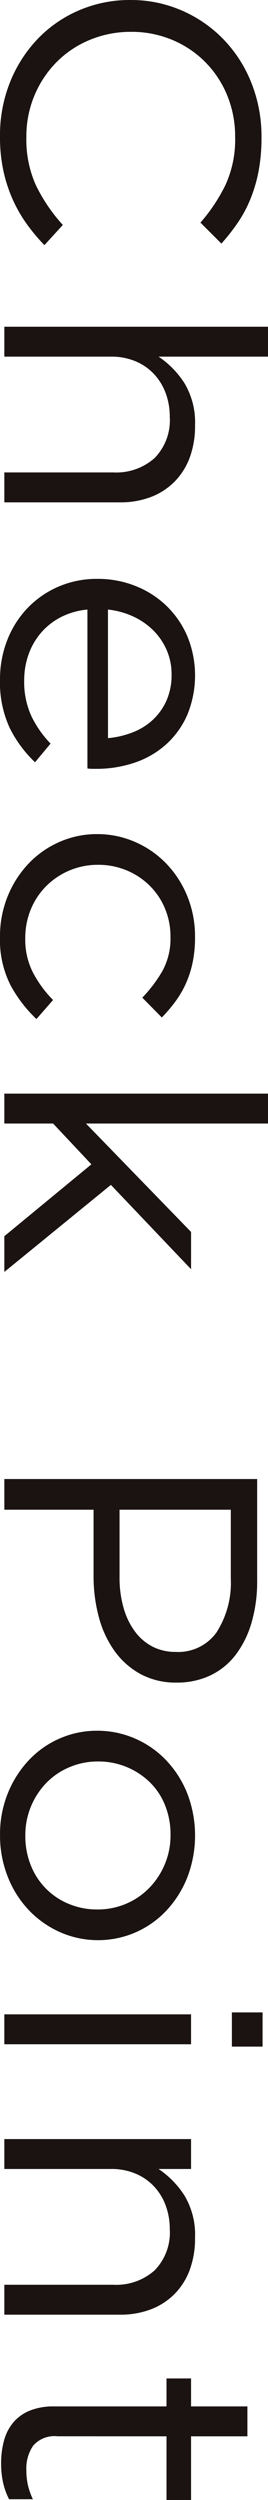
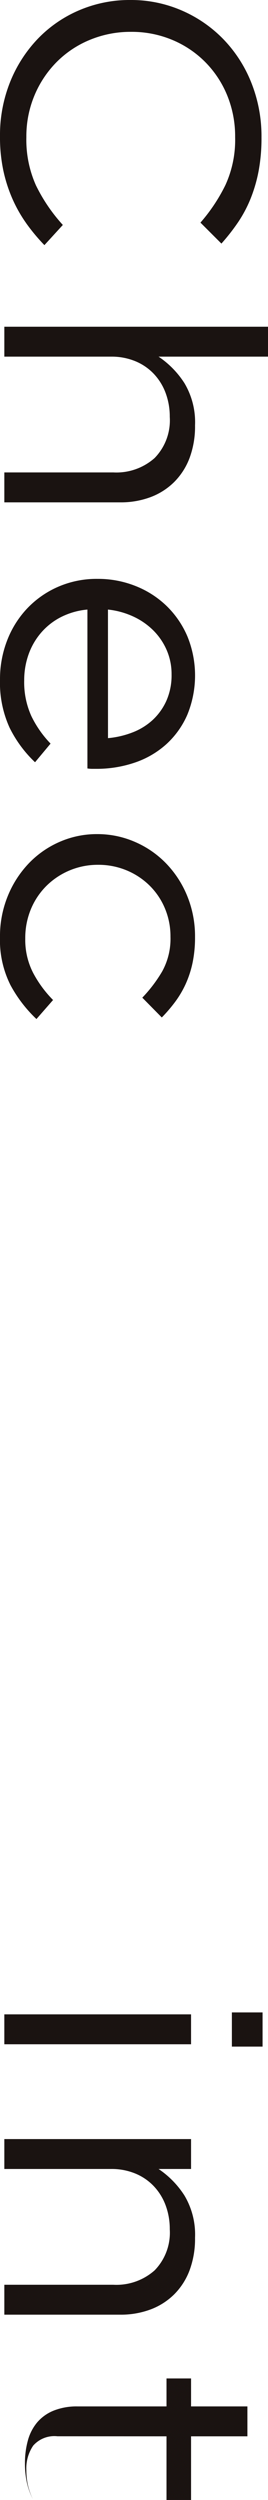
<svg xmlns="http://www.w3.org/2000/svg" width="36.927" height="344.351" viewBox="0 0 36.927 344.351">
  <defs>
    <clipPath id="clip-path">
      <rect id="長方形_169" data-name="長方形 169" width="344.351" height="36.927" fill="none" />
    </clipPath>
  </defs>
  <g id="グループ_221" data-name="グループ 221" transform="translate(38.927) rotate(90)">
    <g id="グループ_146" data-name="グループ 146" transform="translate(0 2)" clip-path="url(#clip-path)">
      <path id="パス_411" data-name="パス 411" d="M30.743,33.411a19.1,19.1,0,0,1-3.4,1.916,20.3,20.3,0,0,1-3.906,1.244,22.262,22.262,0,0,1-4.655.448,19.7,19.7,0,0,1-7.492-1.394,18.582,18.582,0,0,1-5.939-3.807,17.312,17.312,0,0,1-3.933-5.7A17.627,17.627,0,0,1,0,19.054a17.505,17.505,0,0,1,1.418-7.017A17.868,17.868,0,0,1,5.352,6.288a18.348,18.348,0,0,1,5.993-3.881,19.937,19.937,0,0,1,7.6-1.419,24.568,24.568,0,0,1,4.629.4A20.406,20.406,0,0,1,27.4,2.506a17.636,17.636,0,0,1,3.263,1.742,27.988,27.988,0,0,1,2.89,2.264L30.663,9.4A23.742,23.742,0,0,0,25.5,5.964,14.963,14.963,0,0,0,18.89,4.621a14.933,14.933,0,0,0-5.753,1.094,14.1,14.1,0,0,0-4.6,3.036,13.953,13.953,0,0,0-3.05,4.554,14.437,14.437,0,0,0-1.1,5.649,14.609,14.609,0,0,0,1.1,5.673,13.883,13.883,0,0,0,3.05,4.579,14.418,14.418,0,0,0,4.6,3.06,14.615,14.615,0,0,0,5.753,1.12,15.366,15.366,0,0,0,6.636-1.318,23.139,23.139,0,0,0,5.459-3.708L33.766,30.9a26.194,26.194,0,0,1-3.023,2.514" transform="translate(0 -0.092)" fill="#1a1311" />
      <path id="パス_412" data-name="パス 412" d="M53.752,36.33h-4.12V0h4.12V15.079a12.537,12.537,0,0,1,3.639-3.558,10.5,10.5,0,0,1,5.833-1.468,12.458,12.458,0,0,1,4.468.746,9.317,9.317,0,0,1,3.318,2.115A9.215,9.215,0,0,1,73.1,16.174a11.64,11.64,0,0,1,.723,4.181V36.33H69.7V21.3a7.916,7.916,0,0,0-1.98-5.674,7.44,7.44,0,0,0-5.673-2.09,9.305,9.305,0,0,0-3.291.572,7.736,7.736,0,0,0-2.649,1.642,7.356,7.356,0,0,0-1.739,2.563,8.526,8.526,0,0,0-.616,3.284Z" transform="translate(-4.628 0)" fill="#1a1311" />
      <path id="パス_413" data-name="パス 413" d="M93.231,29.624a9.018,9.018,0,0,0,2.194,2.737,9.394,9.394,0,0,0,3,1.692,10.58,10.58,0,0,0,3.478.572,11.287,11.287,0,0,0,4.95-.995,14.636,14.636,0,0,0,3.772-2.638l2.569,2.14a16.772,16.772,0,0,1-4.762,3.508,14.948,14.948,0,0,1-6.636,1.319,14.725,14.725,0,0,1-5.352-.971,13.417,13.417,0,0,1-4.4-2.737,13.032,13.032,0,0,1-3-4.255,13.272,13.272,0,0,1-1.111-5.474,13.93,13.93,0,0,1,.99-5.251,13.029,13.029,0,0,1,2.756-4.28,12.874,12.874,0,0,1,4.2-2.862,14.264,14.264,0,0,1,10.783.025,11.893,11.893,0,0,1,4.067,2.912,12.43,12.43,0,0,1,2.515,4.329,16.278,16.278,0,0,1,.857,5.325v.548a4.431,4.431,0,0,1-.053.647H92.161a10.012,10.012,0,0,0,1.07,3.708m16.642-6.544a12.43,12.43,0,0,0-.772-3.334,8.729,8.729,0,0,0-1.7-2.787,8.185,8.185,0,0,0-2.659-1.916,8.648,8.648,0,0,0-3.643-.722,8.3,8.3,0,0,0-3.351.672,8.742,8.742,0,0,0-2.713,1.842A9.648,9.648,0,0,0,93.118,19.6a11.1,11.1,0,0,0-.957,3.484Z" transform="translate(-8.2 -1.033)" fill="#1a1311" />
      <path id="パス_414" data-name="パス 414" d="M147.443,36.548a13.79,13.79,0,0,1-6.555,1.414,14.665,14.665,0,0,1-5.646-1.07,14.3,14.3,0,0,1-4.495-2.886,13.11,13.11,0,0,1-2.97-4.255,12.719,12.719,0,0,1-1.071-5.176,12.894,12.894,0,0,1,1.071-5.2,13.309,13.309,0,0,1,2.97-4.305,14.094,14.094,0,0,1,4.495-2.912,14.682,14.682,0,0,1,5.646-1.07,17.028,17.028,0,0,1,3.585.348,14.073,14.073,0,0,1,2.942.97,13.657,13.657,0,0,1,2.462,1.469,21.055,21.055,0,0,1,2.087,1.792l-2.729,2.687a19.333,19.333,0,0,0-3.612-2.737,9.325,9.325,0,0,0-4.789-1.145,9.935,9.935,0,0,0-3.906.77,9.615,9.615,0,0,0-3.157,2.134,9.892,9.892,0,0,0-2.086,3.177,10.082,10.082,0,0,0-.75,3.9,10.031,10.031,0,0,0,2.917,7.124,9.845,9.845,0,0,0,3.211,2.134,10.39,10.39,0,0,0,4.04.769,9.938,9.938,0,0,0,4.736-1.094,15.809,15.809,0,0,0,3.719-2.737l2.622,2.29a18.525,18.525,0,0,1-4.736,3.612" transform="translate(-11.816 -1.034)" fill="#1a1311" />
-       <path id="パス_415" data-name="パス 415" d="M190.692,36.33h-4.924l-9.9-11.994-5.619,5.275V36.33h-4.12V0h4.12V25.082L185.18,10.6h5.138L178.7,21.648Z" transform="translate(-15.492 0)" fill="#1a1311" />
-       <path id="パス_416" data-name="パス 416" d="M251.535,17.721a10.739,10.739,0,0,1-3.185,3.583,14.3,14.3,0,0,1-4.682,2.164A21.678,21.678,0,0,1,238,24.19h-9.1V36.483h-4.227V1.646h14.02a20.16,20.16,0,0,1,5.753.772,13.562,13.562,0,0,1,4.441,2.19,9.55,9.55,0,0,1,2.835,3.484,10.633,10.633,0,0,1,.99,4.653,10.165,10.165,0,0,1-1.177,4.976M245.722,7.2A12.632,12.632,0,0,0,238.4,5.279h-9.5V20.608h9.283a15.2,15.2,0,0,0,4.212-.548,10.058,10.058,0,0,0,3.272-1.568,7,7,0,0,0,2.094-2.438,6.855,6.855,0,0,0,.725-3.161,6.482,6.482,0,0,0-2.763-5.7" transform="translate(-20.951 -0.153)" fill="#1a1311" />
-       <path id="パス_417" data-name="パス 417" d="M290.661,29.674a13.487,13.487,0,0,1-3.024,4.3,14.188,14.188,0,0,1-4.6,2.912,15.416,15.416,0,0,1-5.78,1.07,15,15,0,0,1-5.725-1.07A14.576,14.576,0,0,1,266.981,34a12.926,12.926,0,0,1-3-4.255,12.731,12.731,0,0,1-1.071-5.176,12.91,12.91,0,0,1,1.071-5.2,13.12,13.12,0,0,1,3-4.305,14.313,14.313,0,0,1,4.575-2.912,16.144,16.144,0,0,1,11.559,0,14.514,14.514,0,0,1,4.575,2.887,12.961,12.961,0,0,1,3,4.254,12.969,12.969,0,0,1-.026,10.377m-3.907-9.048a9.752,9.752,0,0,0-2.167-3.2,10.438,10.438,0,0,0-3.264-2.159,10.313,10.313,0,0,0-4.068-.8,10.738,10.738,0,0,0-4.12.771,9.181,9.181,0,0,0-3.184,2.134,10.12,10.12,0,0,0-2.809,7.074,9.955,9.955,0,0,0,.776,3.923,9.658,9.658,0,0,0,2.14,3.176,10.348,10.348,0,0,0,7.3,2.929,10.738,10.738,0,0,0,4.12-.769,9.48,9.48,0,0,0,5.3-5.263,10.09,10.09,0,0,0,.749-3.9,9.983,9.983,0,0,0-.775-3.923" transform="translate(-24.518 -1.033)" fill="#1a1311" />
      <path id="パス_418" data-name="パス 418" d="M305.7.824h4.709v4.23H305.7Zm.267,9.854h4.121V36.407h-4.121Z" transform="translate(-28.508 -0.076)" fill="#1a1311" />
      <path id="パス_419" data-name="パス 419" d="M329.059,37.364h-4.12V11.635h4.12v4.478a12.541,12.541,0,0,1,3.64-3.558,10.493,10.493,0,0,1,5.832-1.468,12.454,12.454,0,0,1,4.468.746,9.309,9.309,0,0,1,3.318,2.115,9.216,9.216,0,0,1,2.087,3.259,11.64,11.64,0,0,1,.723,4.181V37.364h-4.121V22.334a7.916,7.916,0,0,0-1.98-5.674,7.439,7.439,0,0,0-5.672-2.09,9.305,9.305,0,0,0-3.291.572,7.736,7.736,0,0,0-2.649,1.642,7.358,7.358,0,0,0-1.74,2.563,8.543,8.543,0,0,0-.616,3.284Z" transform="translate(-30.302 -1.034)" fill="#1a1311" />
-       <path id="パス_420" data-name="パス 420" d="M369.266,29.306a3.882,3.882,0,0,0,1.285,3.334,5.544,5.544,0,0,0,3.371.946,9.609,9.609,0,0,0,2.007-.2,9.494,9.494,0,0,0,2.007-.7v3.284a9.693,9.693,0,0,1-2.274.822,12.306,12.306,0,0,1-2.7.274,11.677,11.677,0,0,1-3.1-.4,6.531,6.531,0,0,1-2.488-1.269,5.85,5.85,0,0,1-1.632-2.264,8.537,8.537,0,0,1-.589-3.334V14.276h-3.853V10.892h3.853V3.128h4.12v7.764h8.776v3.384h-8.776Z" transform="translate(-33.692 -0.291)" fill="#1a1311" />
+       <path id="パス_420" data-name="パス 420" d="M369.266,29.306a3.882,3.882,0,0,0,1.285,3.334,5.544,5.544,0,0,0,3.371.946,9.609,9.609,0,0,0,2.007-.2,9.494,9.494,0,0,0,2.007-.7a9.693,9.693,0,0,1-2.274.822,12.306,12.306,0,0,1-2.7.274,11.677,11.677,0,0,1-3.1-.4,6.531,6.531,0,0,1-2.488-1.269,5.85,5.85,0,0,1-1.632-2.264,8.537,8.537,0,0,1-.589-3.334V14.276h-3.853V10.892h3.853V3.128h4.12v7.764h8.776v3.384h-8.776Z" transform="translate(-33.692 -0.291)" fill="#1a1311" />
    </g>
  </g>
</svg>